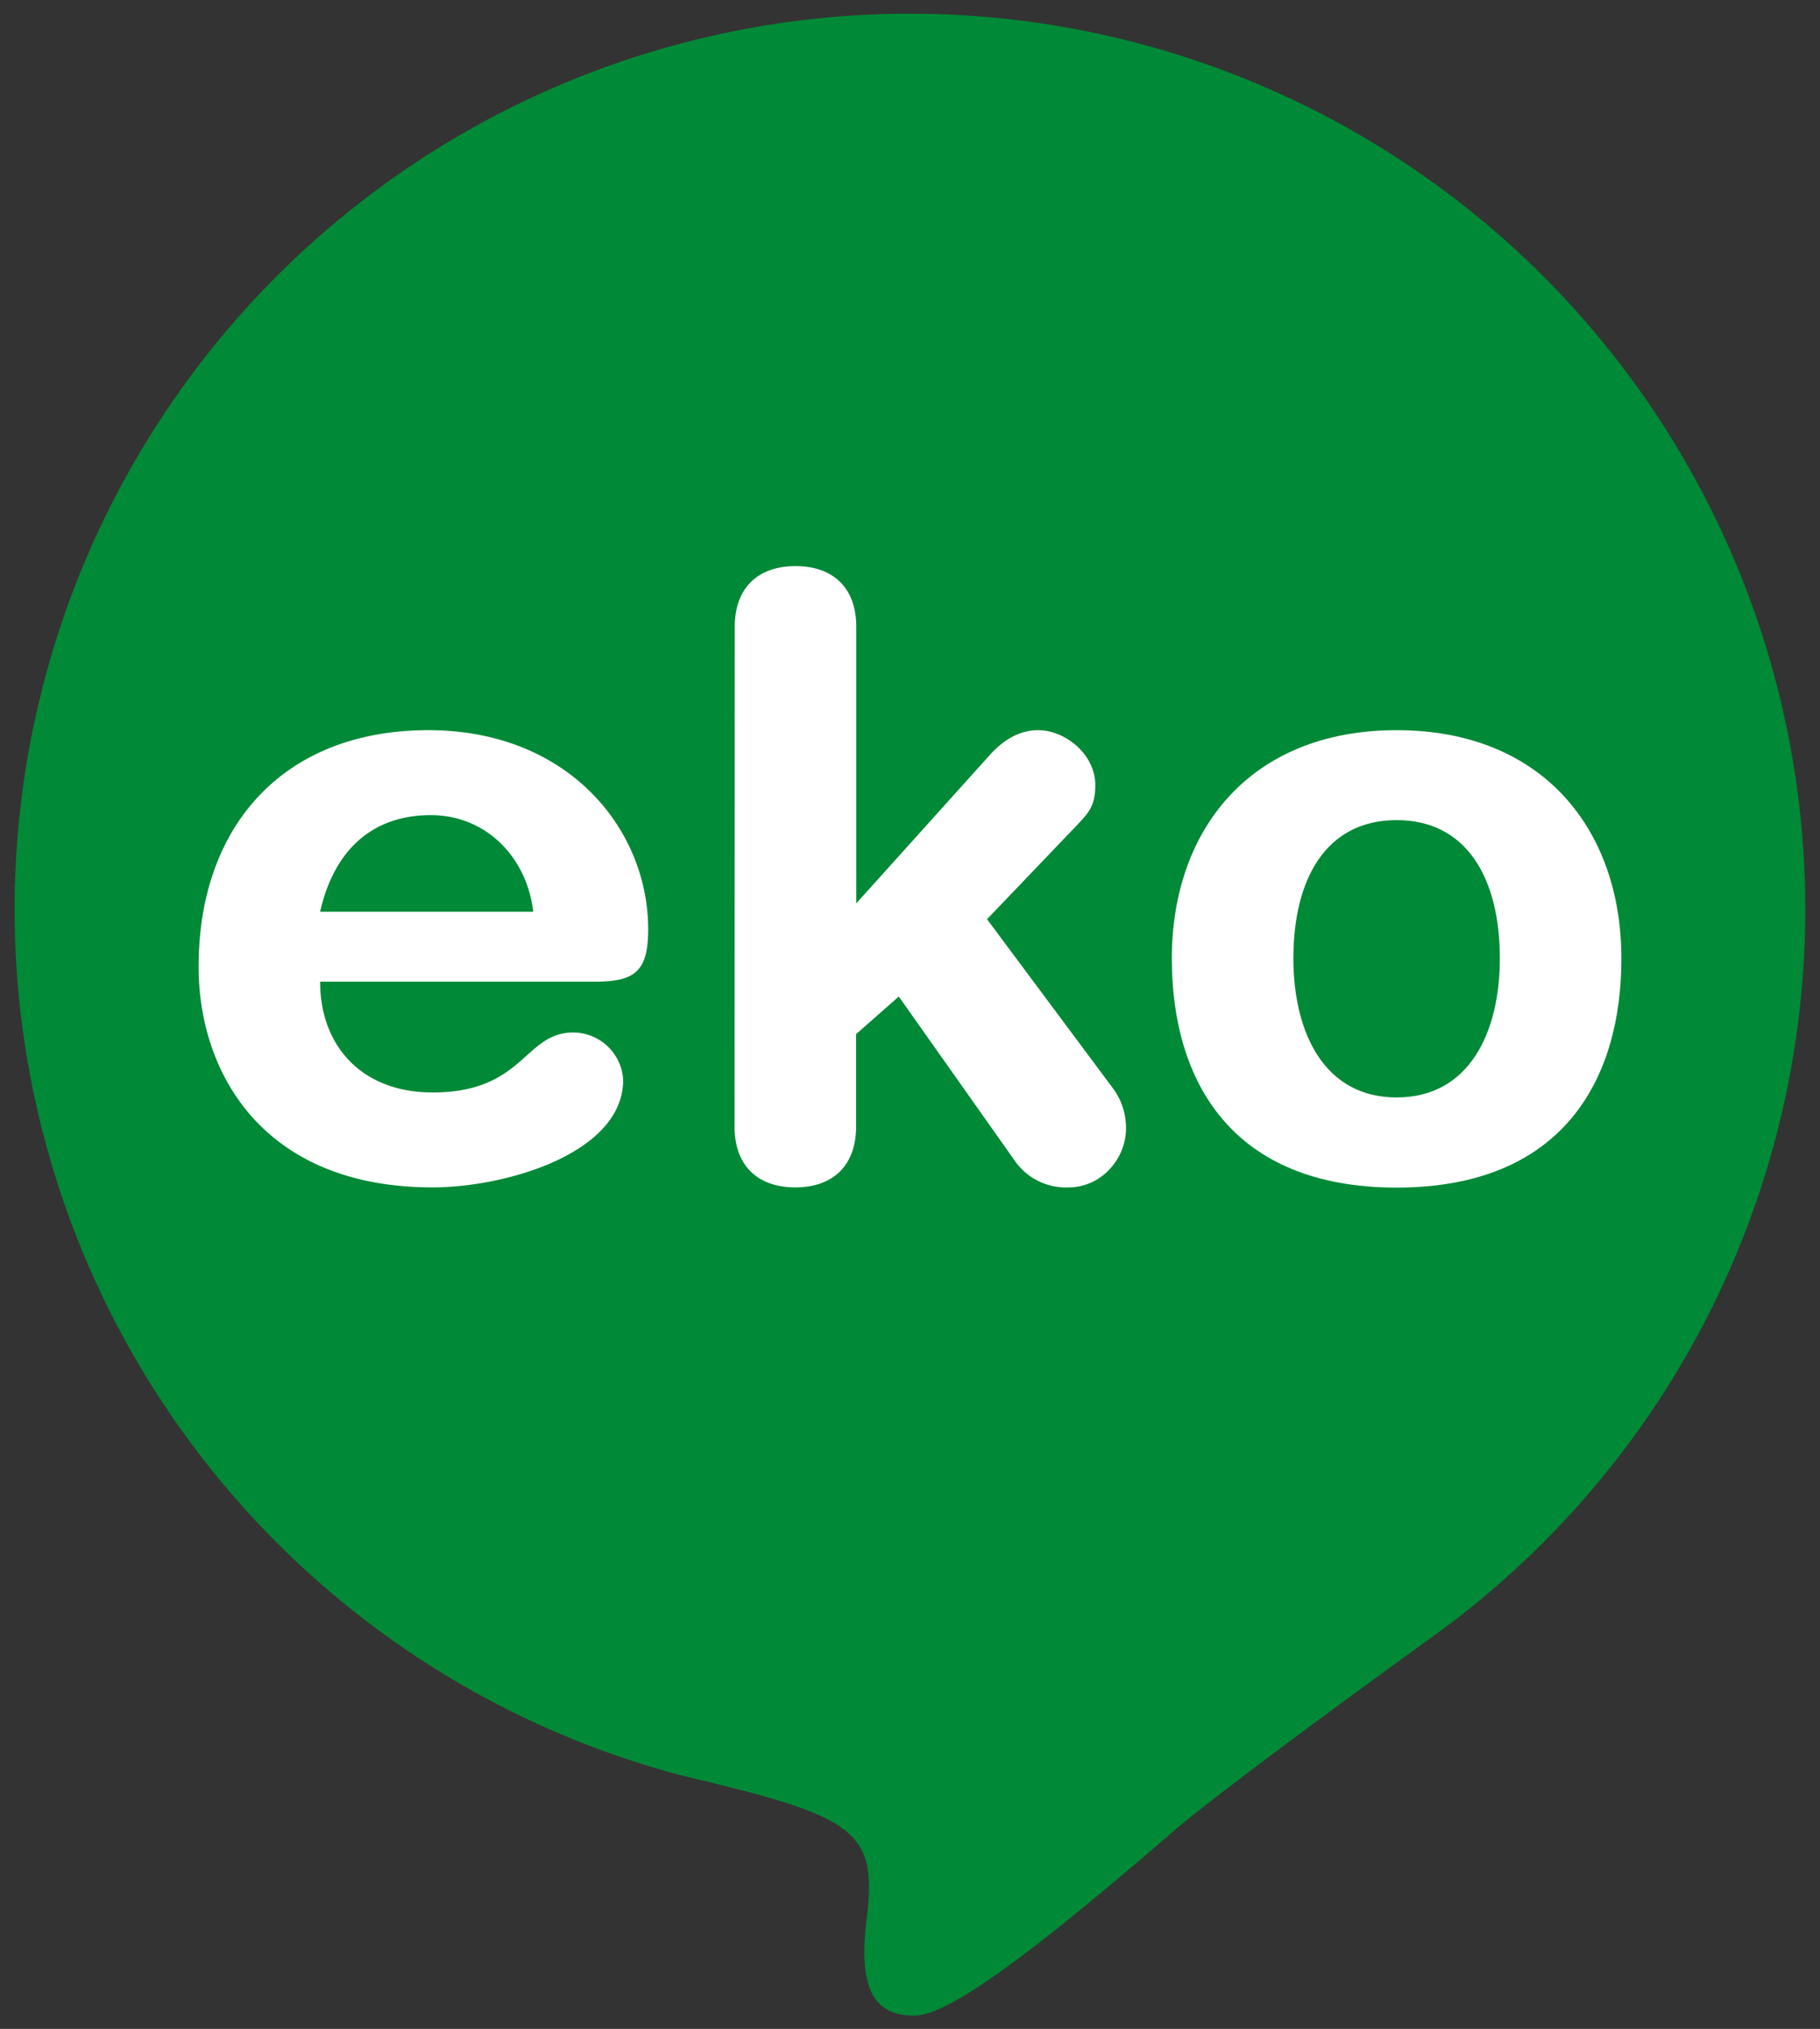
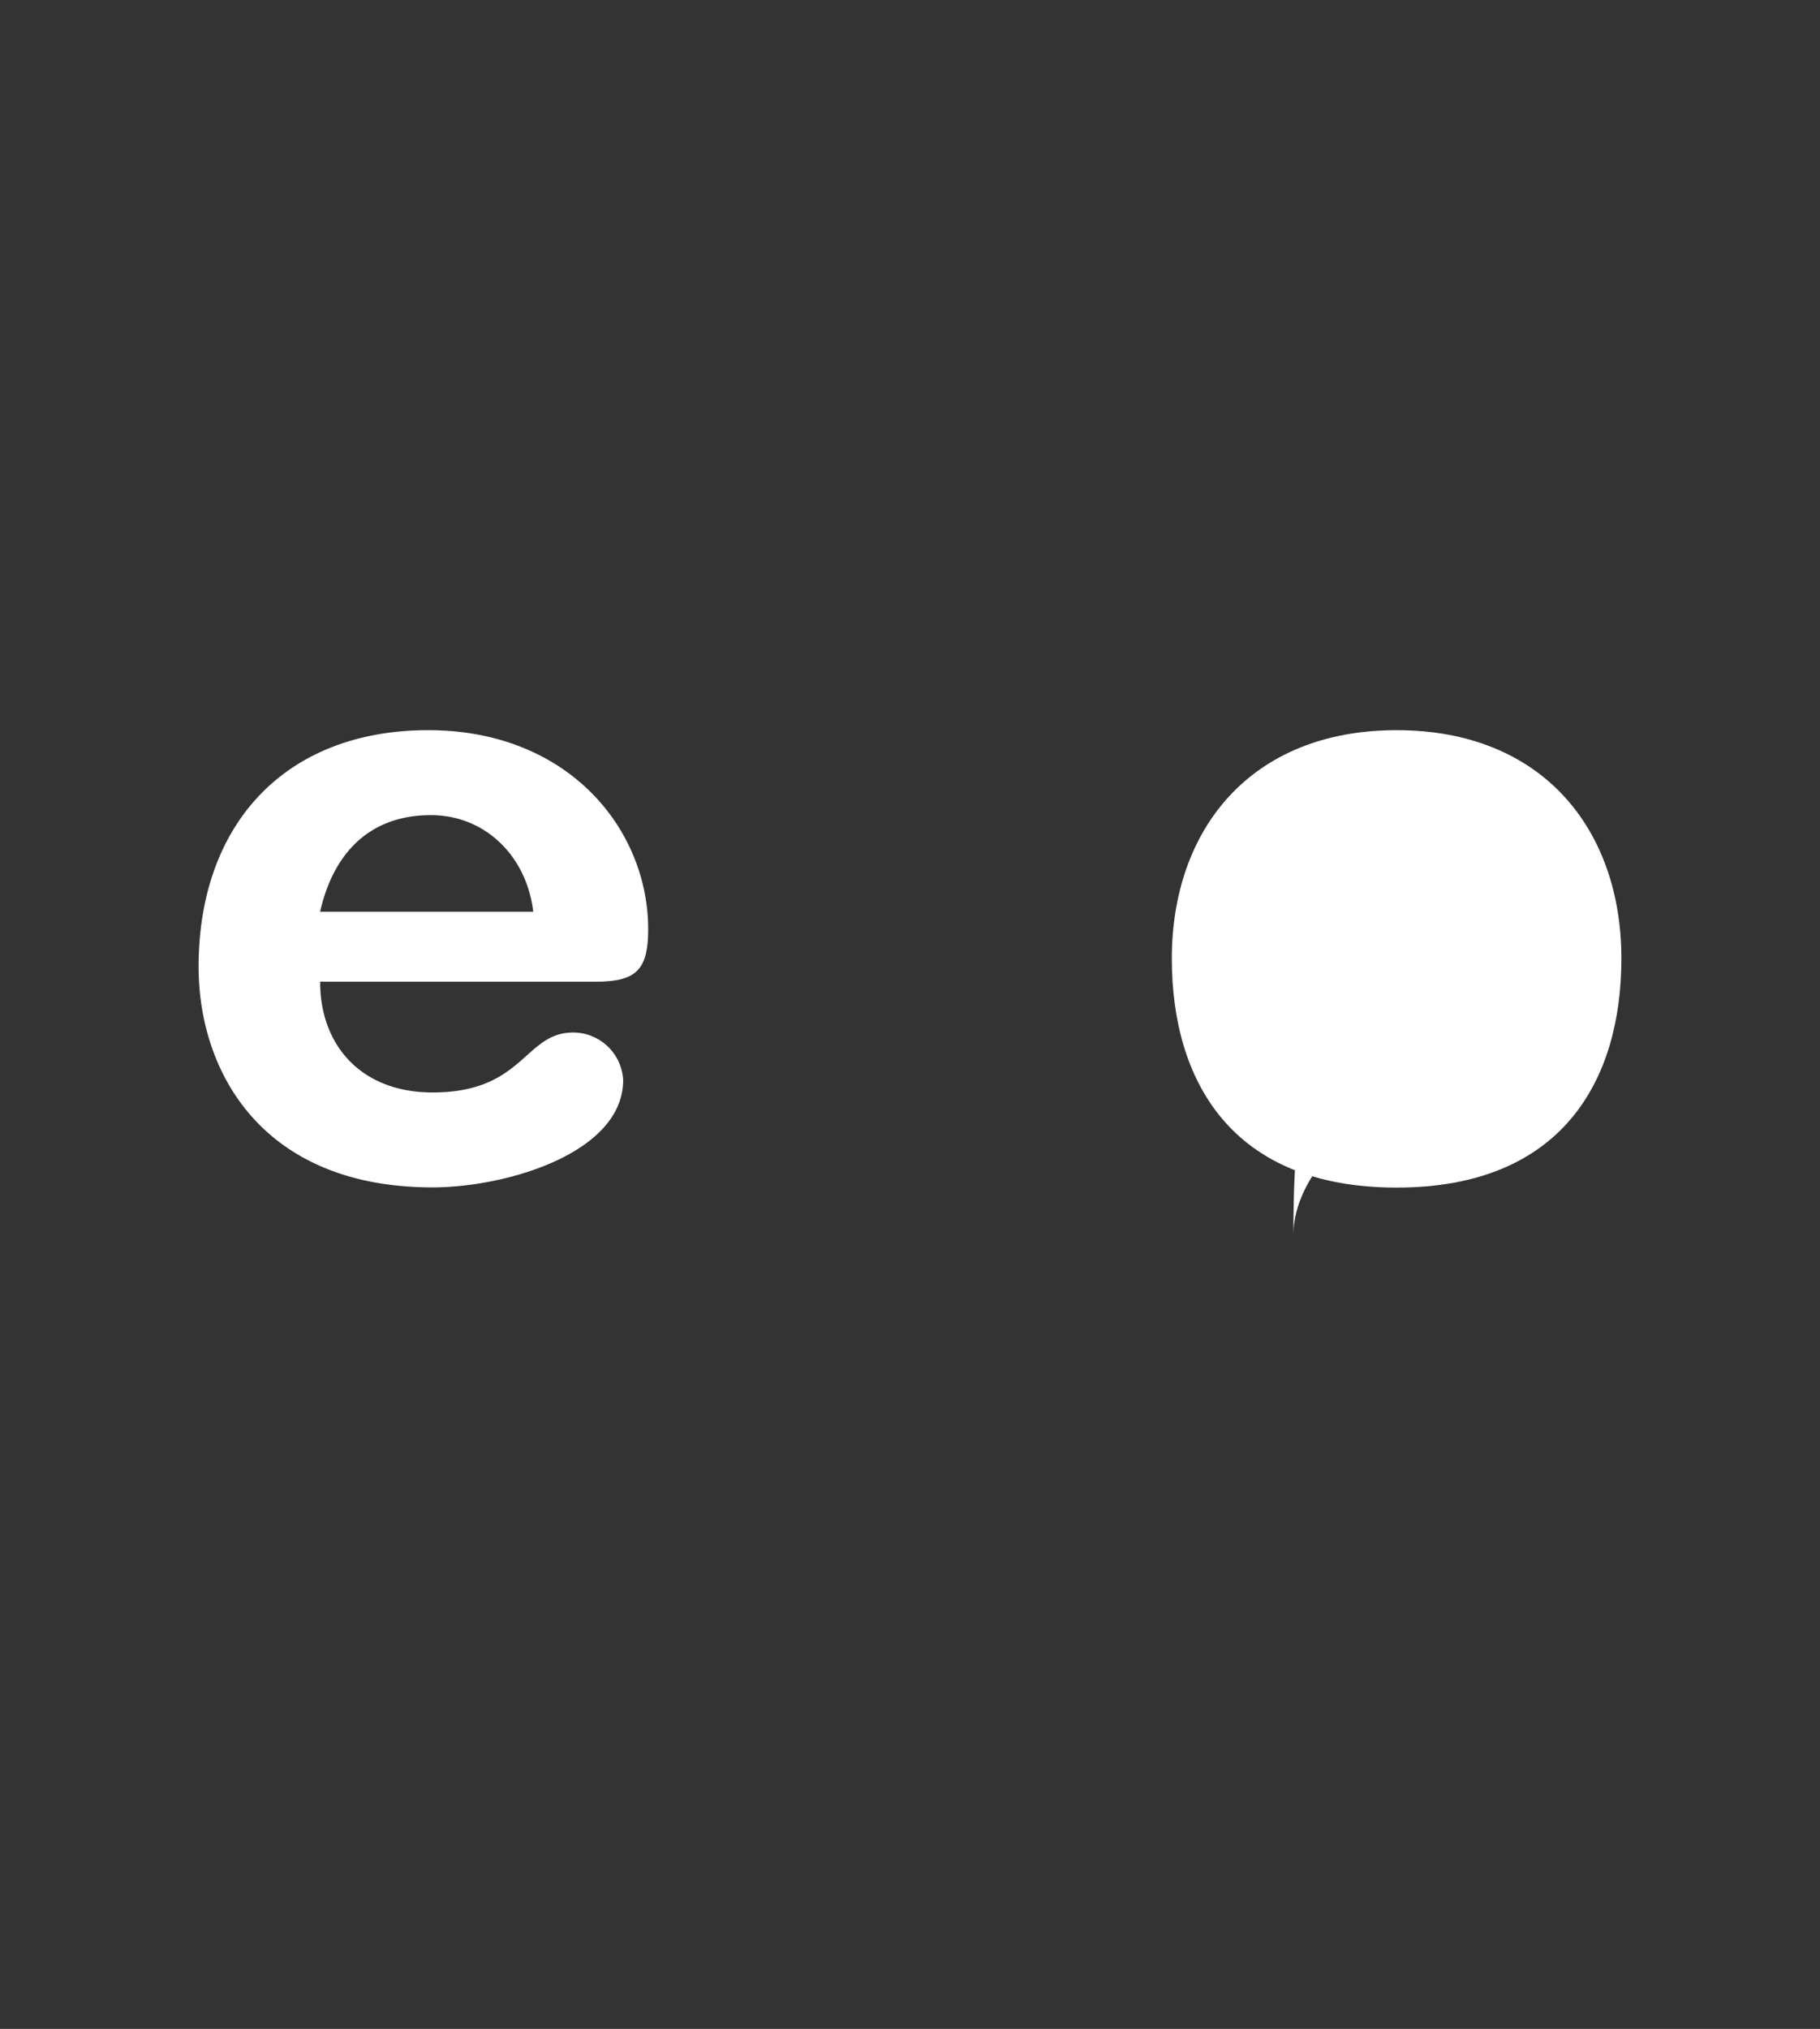
<svg xmlns="http://www.w3.org/2000/svg" viewBox="0 0 350.79 390.9">
  <rect x="0" y="0" width="350.79" height="390.9" fill="#333333" stroke="none" />
  <defs>
    <style>.cls-1{fill:#008936;}.cls-2{fill:#fff;}</style>
  </defs>
  <g id="Kampanj">
-     <path class="cls-1" d="M136.9,343.41c28.21,6.85,32,10.08,30.23,25.59-1.82,13.7,1,19.34,9.06,19.34,6.45,0,21.76-11.08,50.37-35.86,12.57-10.56,50.93-38.11,52-38.94a172.57,172.57,0,1,0-147,28.58Z" />
    <path class="cls-2" d="M61.7,189.14c0,12.35,8,21.34,21.67,21.34,17.65,0,17.65-11.55,27.11-11.55a9.67,9.67,0,0,1,9.63,9.14c0,14.12-22.62,20.7-36.74,20.7-32.74,0-45.09-22.14-45.09-42.52,0-27.28,16.52-45.57,44.28-45.57,27,0,42.37,19.09,42.37,38.35,0,8-2.41,10.11-10.27,10.11Zm41.08-13.48c-1.28-10.75-9.3-18.61-19.74-18.61-11.71,0-18.77,7.22-21.34,18.61Z" />
-     <path class="cls-2" d="M141.62,120.78c0-7.7,4.65-11.71,11.71-11.71s11.71,4,11.71,11.71v53.27l26-28.88c2.4-2.57,5.45-4.49,9-4.49,5.3,0,11.07,4.65,11.07,10.59,0,4.17-1.44,5.46-3.52,7.7L190.24,177.1l24.39,32.74a12.8,12.8,0,0,1,2.4,7.54c0,5.94-4.81,11.39-11.07,11.39a12,12,0,0,1-10.59-5.45L173.23,192,165,199.25v17.81c0,7.7-4.65,11.71-11.71,11.71s-11.71-4-11.71-11.71Z" />
-     <path class="cls-2" d="M269.18,140.68c28.24,0,43.33,19.25,43.33,44,0,23.43-11.4,44.13-43.33,44.13s-43.32-20.7-43.32-44.13C225.86,159.93,240.94,140.68,269.18,140.68Zm0,70.76c14,0,19.9-12.51,19.9-26.8,0-15.24-6.26-26.63-19.9-26.63s-19.89,11.39-19.89,26.63C249.29,198.93,255.22,211.44,269.18,211.44Z" />
+     <path class="cls-2" d="M269.18,140.68c28.24,0,43.33,19.25,43.33,44,0,23.43-11.4,44.13-43.33,44.13s-43.32-20.7-43.32-44.13C225.86,159.93,240.94,140.68,269.18,140.68Zm0,70.76s-19.89,11.39-19.89,26.63C249.29,198.93,255.22,211.44,269.18,211.44Z" />
  </g>
</svg>